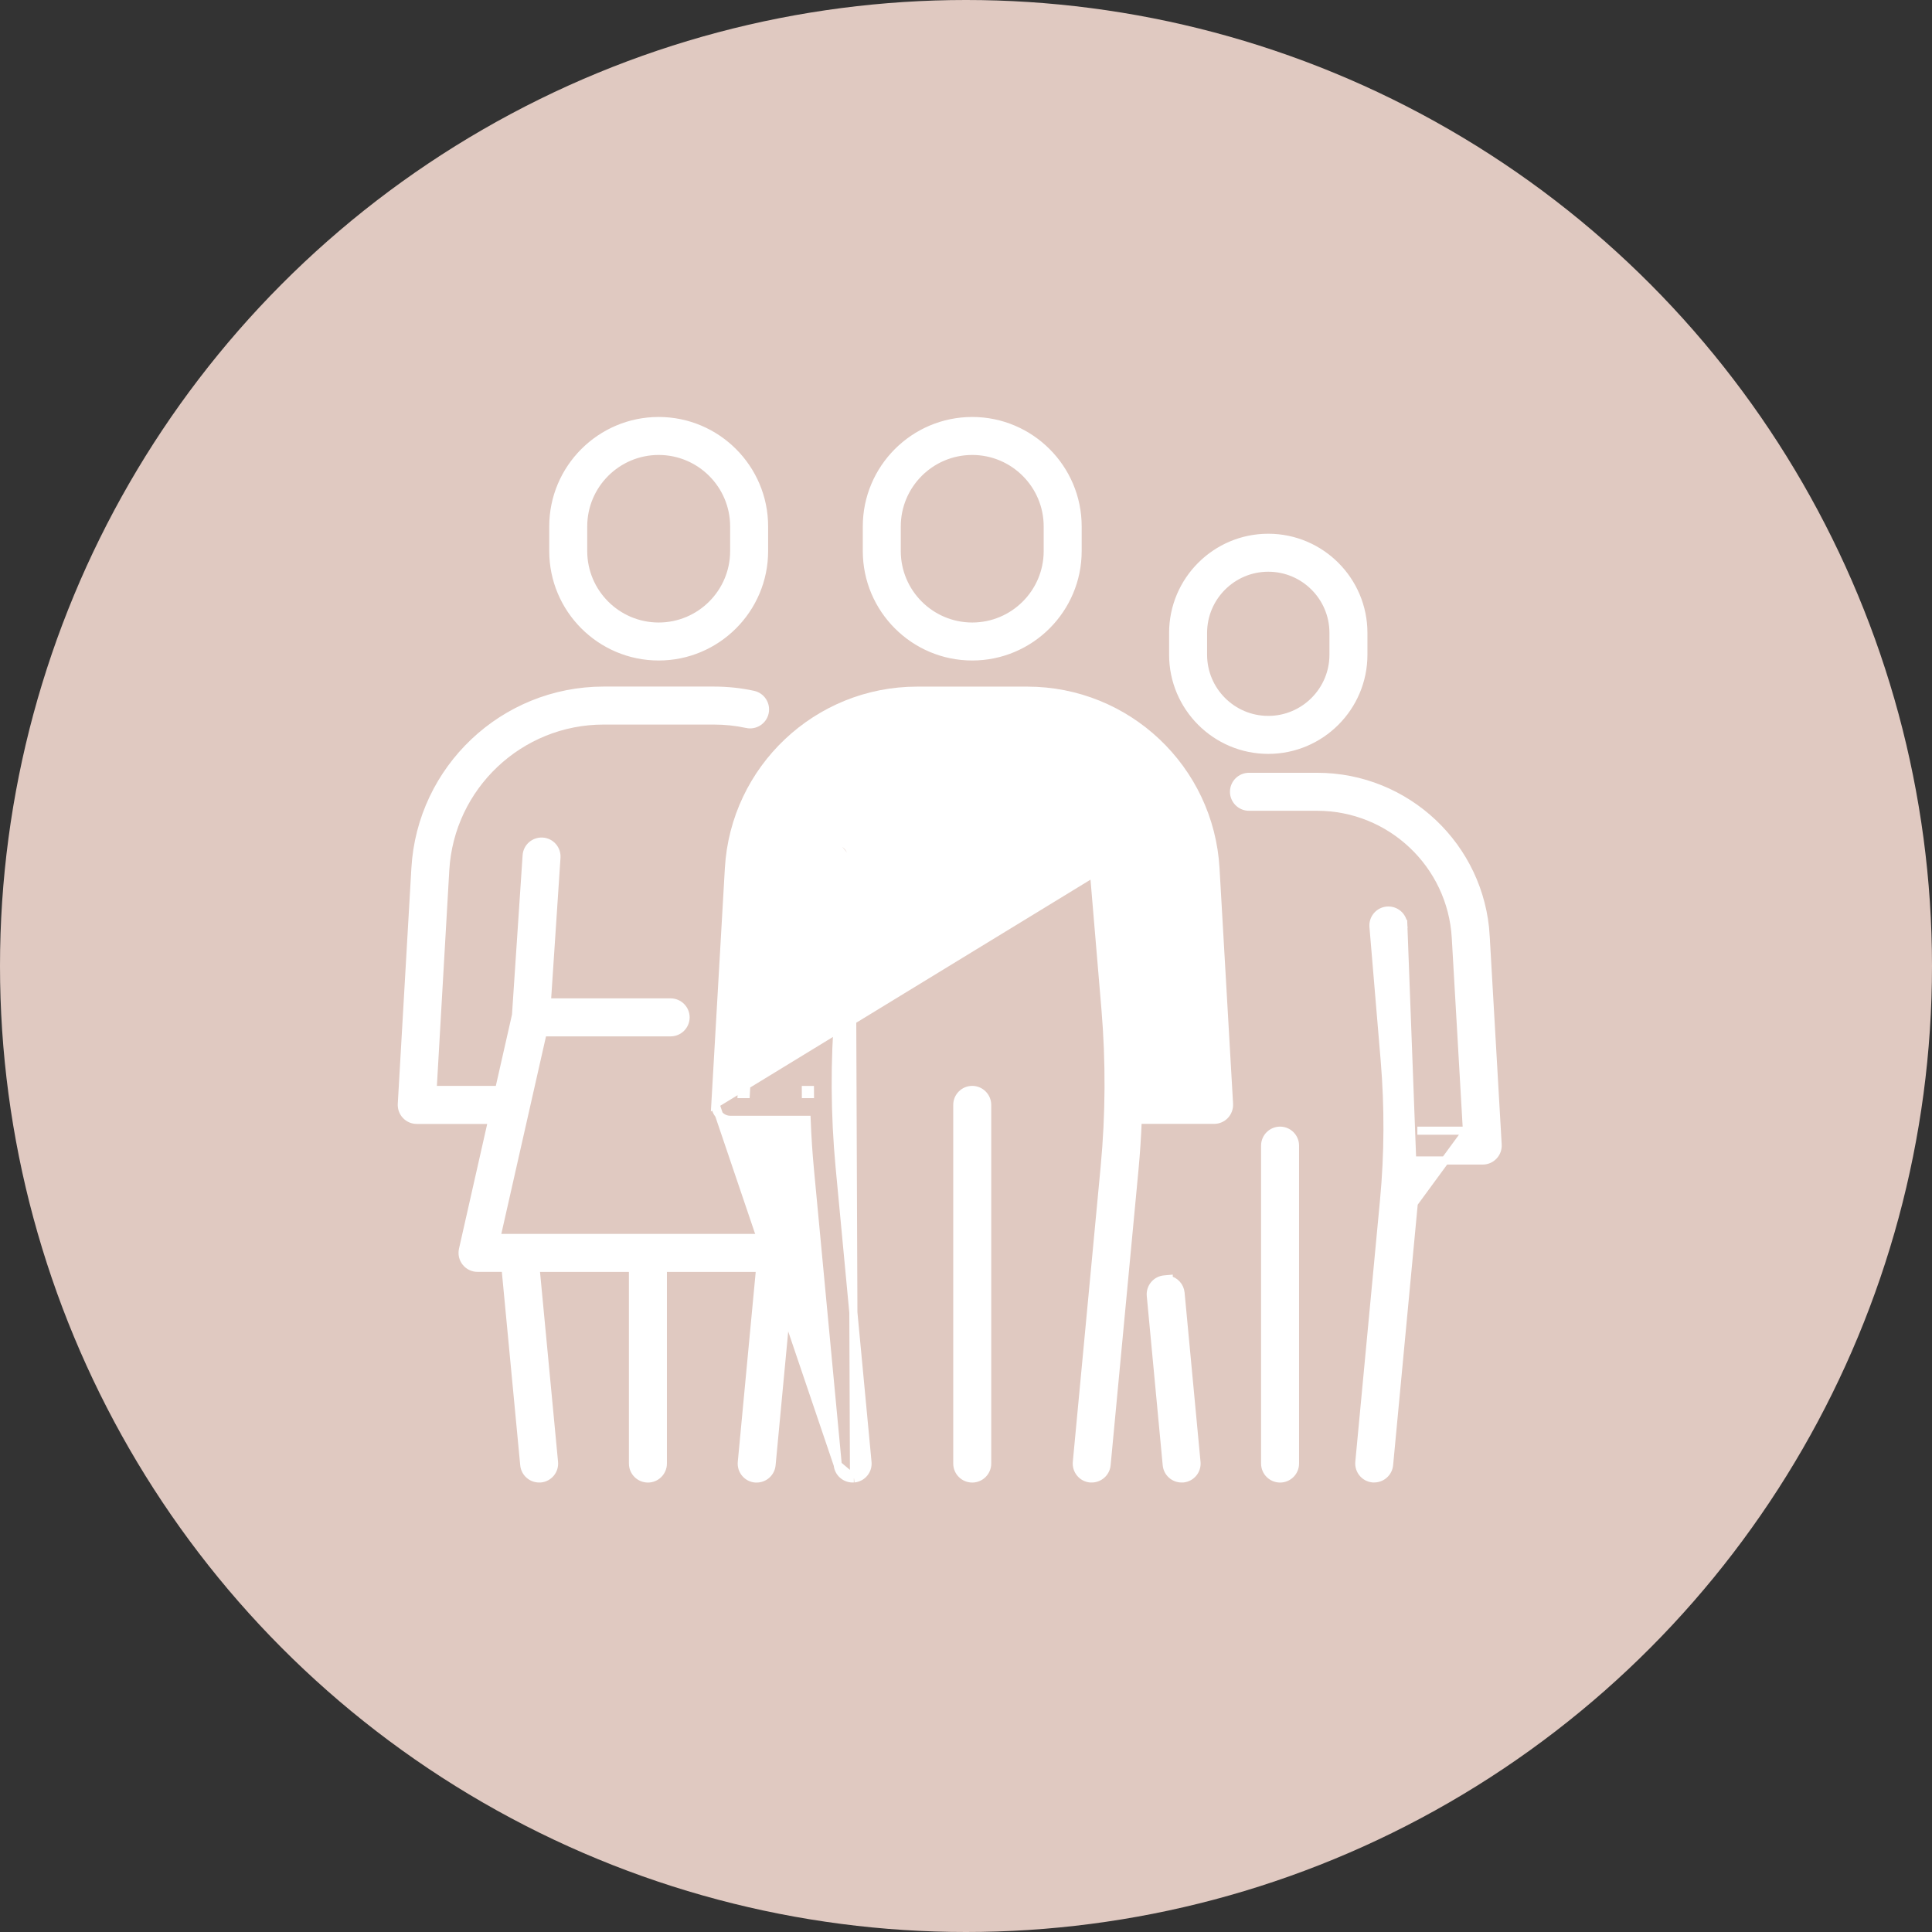
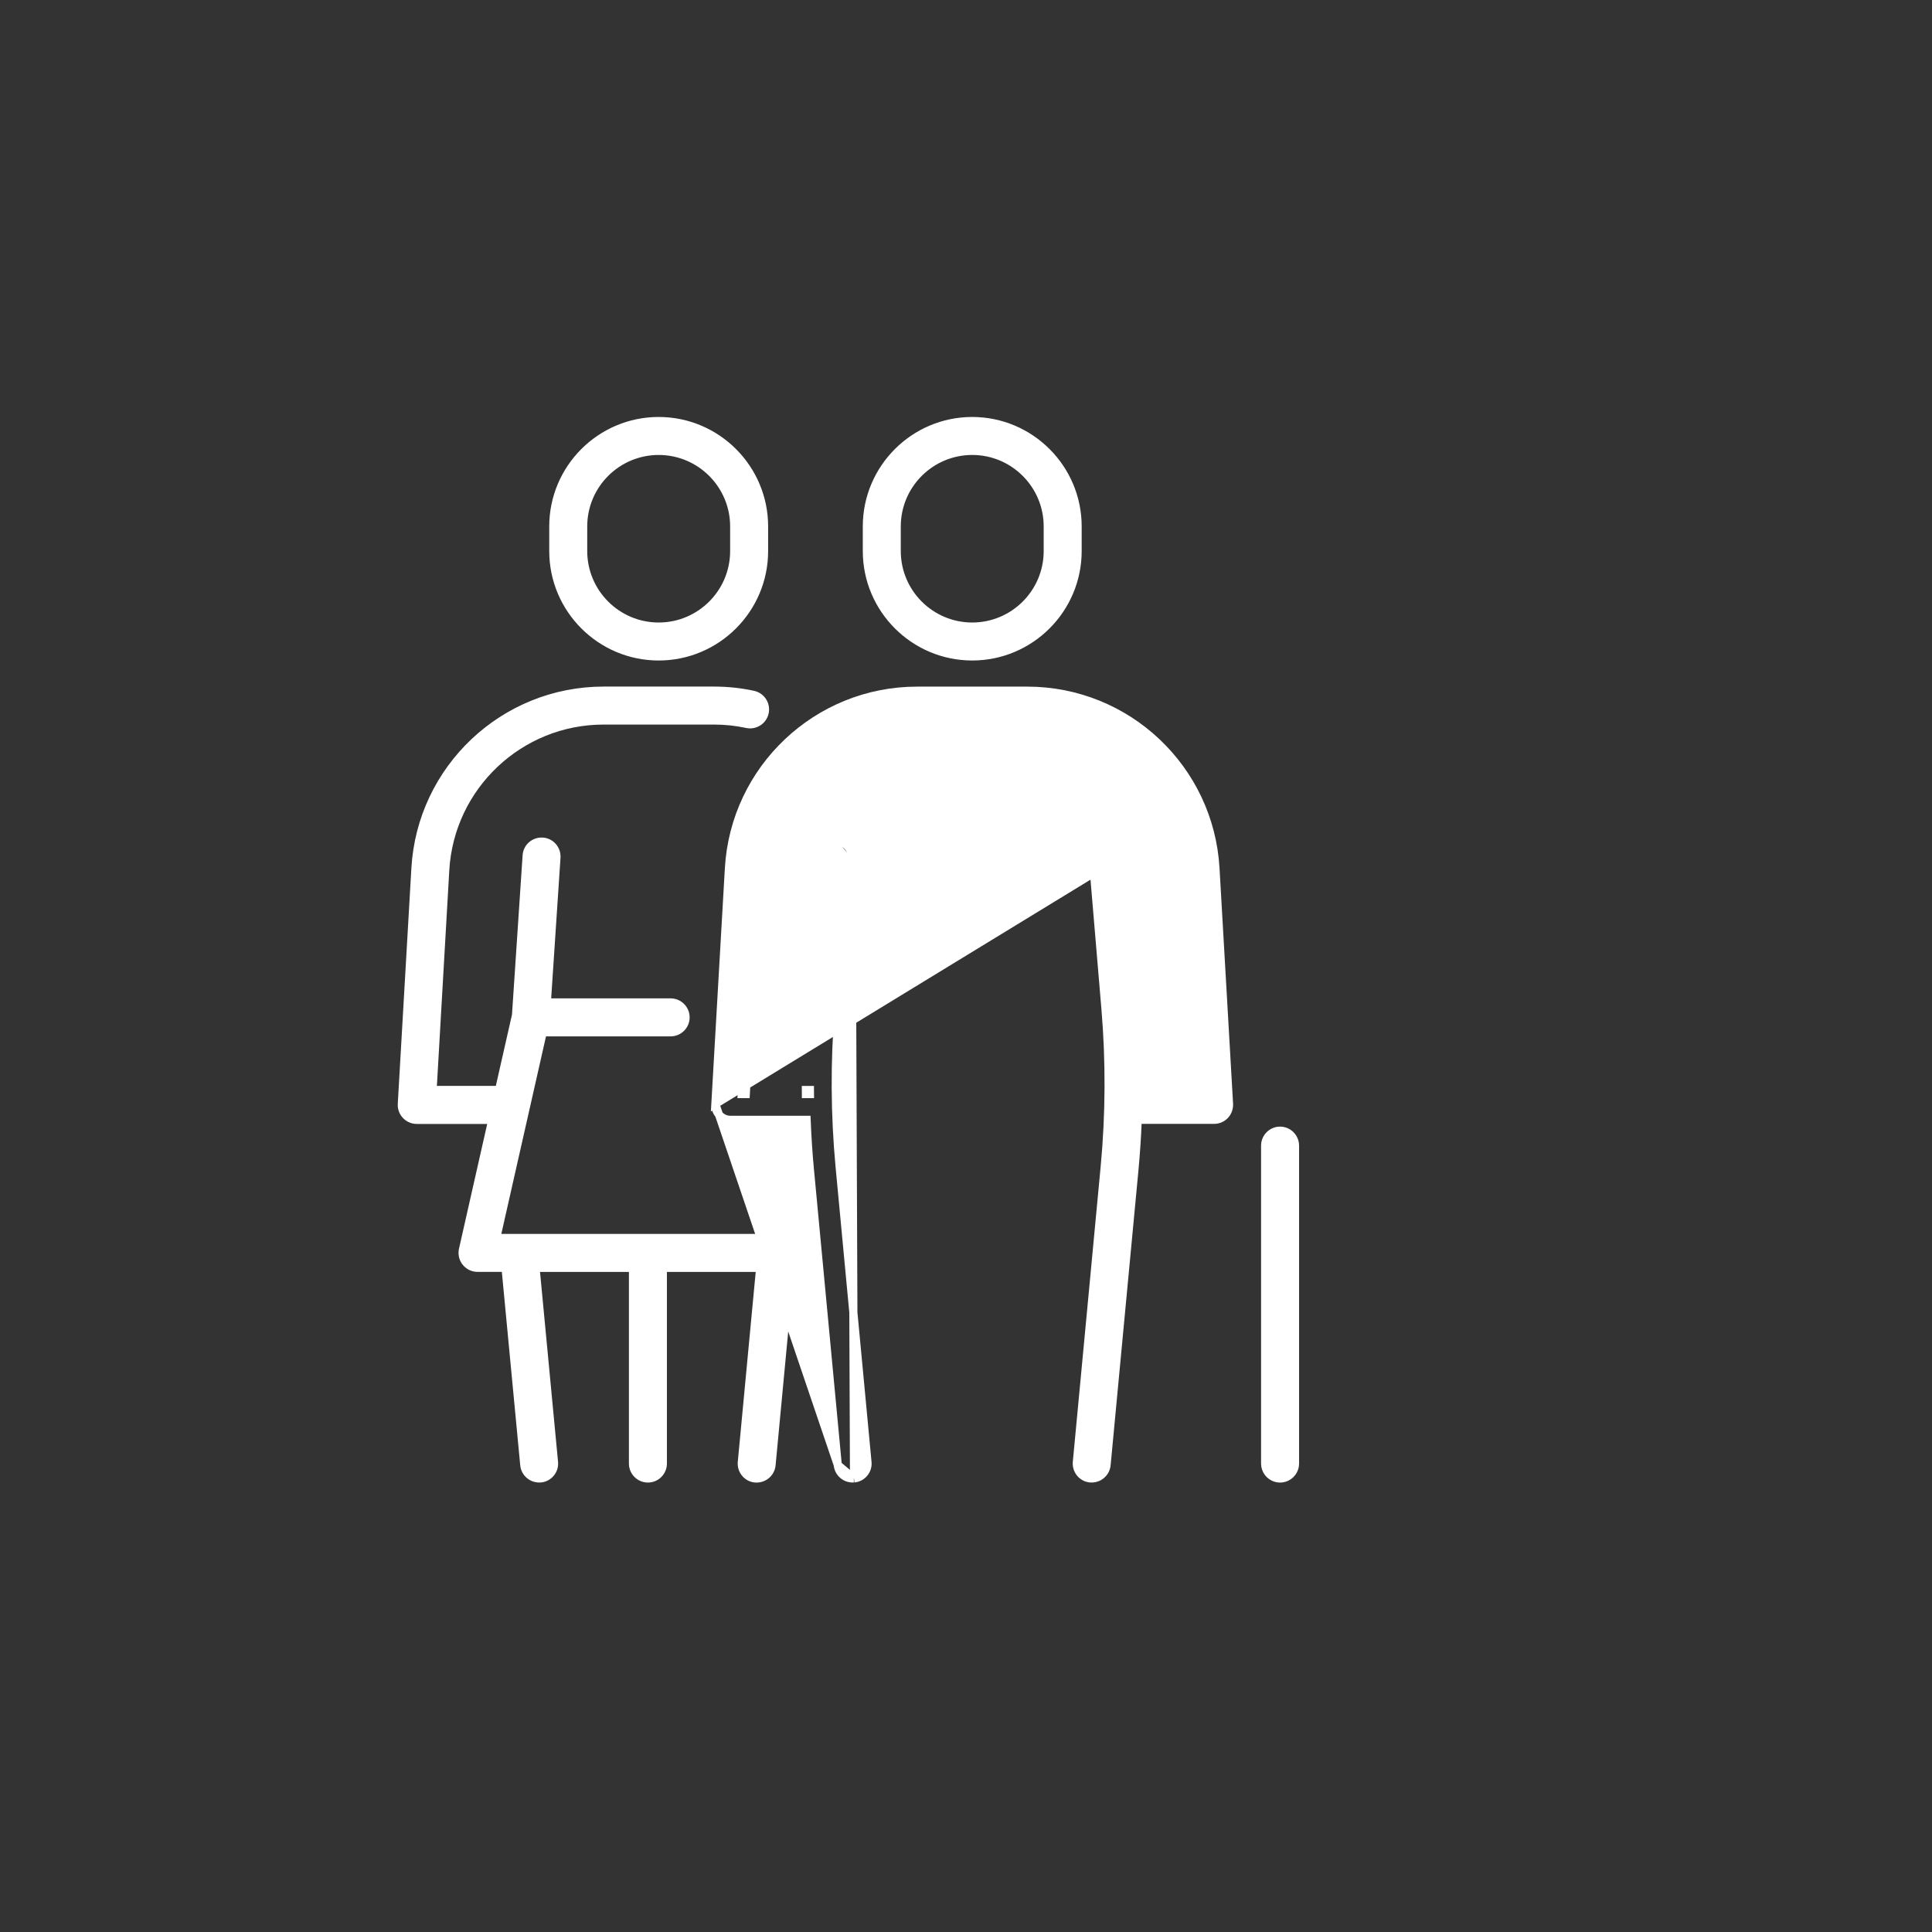
<svg xmlns="http://www.w3.org/2000/svg" width="119px" height="119px" viewBox="0 0 119 119" version="1.1">
  <rect x="0" y="0" width="119" height="119" fill="#333333" stroke="none" />
  <title>Family owned icon</title>
  <g id="Page-1" stroke="none" stroke-width="1" fill="none" fill-rule="evenodd">
    <g id="Family-owned-icon" fill-rule="nonzero">
-       <circle id="Oval" fill="#E0C9C1" cx="59.5" cy="59.5" r="59.5" />
      <g id="Group" transform="translate(24.749, 25.933)" fill="#FFFFFF" stroke="#FFFFFF" stroke-width="0.5">
-         <path d="M35.135,41.201 C34.628,41.201 34.215,41.615 34.215,42.121 L34.215,64.214 C34.215,64.721 34.628,65.134 35.135,65.134 C35.641,65.134 36.055,64.721 36.055,64.214 L36.055,42.121 C36.055,41.615 35.641,41.201 35.135,41.201 Z" id="Path" />
        <path d="M35.135,14.5 C38.713,14.5 41.626,11.587 41.626,8.009 L41.626,6.491 C41.626,2.913 38.713,-1.42108547e-14 35.135,-1.42108547e-14 C31.556,-1.42108547e-14 28.644,2.913 28.644,6.491 L28.644,8.009 C28.644,11.587 31.556,14.5 35.135,14.5 Z M30.484,6.491 C30.484,3.926 32.569,1.84 35.135,1.84 C37.7,1.84 39.786,3.926 39.786,6.491 L39.786,8.009 C39.786,10.574 37.7,12.66 35.135,12.66 C32.569,12.66 30.484,10.574 30.484,8.009 L30.484,6.491 Z" id="Shape" />
        <path d="M19.314,42.067 L19.314,42.067 L20.148,27.554 C20.148,27.554 20.148,27.554 20.148,27.554 C20.501,21.416 25.592,16.609 31.741,16.609 L38.525,16.609 C38.526,16.609 38.527,16.609 38.528,16.609 C44.676,16.611 49.765,21.417 50.117,27.554 L50.952,42.067 L50.952,42.067 C50.965,42.32 50.874,42.567 50.705,42.75 C50.533,42.936 50.288,43.041 50.035,43.041 L45.328,43.041 C45.287,44.067 45.222,45.093 45.125,46.114 C45.125,46.114 45.125,46.115 45.125,46.115 L43.41,64.298 L43.41,64.299 C43.364,64.773 42.964,65.131 42.495,65.131 L42.431,65.131 L42.42,65.131 L42.408,65.13 C41.899,65.084 41.533,64.631 41.579,64.128 L41.579,64.127 L43.294,45.944 C43.294,45.944 43.294,45.944 43.294,45.944 C43.598,42.712 43.614,39.434 43.341,36.199 L43.341,36.199 L42.557,26.904 L42.557,26.903 C42.516,26.397 42.892,25.951 43.399,25.91 C43.904,25.868 44.35,26.245 44.392,26.751 L44.392,26.751 L44.143,26.772 L44.392,26.752 L19.314,42.067 Z M19.314,42.067 C19.3,42.318 19.387,42.567 19.563,42.752 C19.736,42.934 19.975,43.041 20.23,43.041 L24.934,43.041 C24.975,44.067 25.04,45.093 25.137,46.115 L26.852,64.298 L26.852,64.299 M19.314,42.067 L26.852,64.299 M26.852,64.299 C26.898,64.777 27.299,65.131 27.768,65.131 L27.832,65.131 L27.843,65.131 M26.852,64.299 L27.843,65.131 M27.854,65.13 C28.361,65.084 28.734,64.633 28.683,64.127 C28.683,64.126 28.683,64.126 28.683,64.126 L26.968,45.944 C26.968,45.944 26.968,45.944 26.968,45.944 C26.665,42.712 26.648,39.434 26.918,36.199 L27.702,26.904 L27.702,26.903 M27.854,65.13 L27.702,26.903 M27.702,26.903 C27.743,26.398 27.371,25.951 26.86,25.91 M27.702,26.903 L25.867,26.752 L26.116,26.772 L25.867,26.751 L25.867,26.751 C25.909,26.24 26.356,25.869 26.86,25.91 M26.86,25.91 L26.84,26.159 L26.86,25.91 C26.86,25.91 26.86,25.91 26.86,25.91 Z M45.368,41.455 L45.118,41.455 C45.119,41.371 45.119,41.288 45.12,41.205 L45.37,41.205 C45.369,41.288 45.369,41.371 45.368,41.455 Z M49.311,41.205 L49.325,41.455 L49.075,41.455 L49.06,41.205 L49.311,41.205 Z M21.981,27.667 L21.731,27.653 L21.981,27.667 C21.981,27.667 21.981,27.667 21.981,27.667 Z M21.202,41.205 L20.952,41.205 L20.937,41.455 L21.188,41.455 L21.202,41.205 Z M25.139,41.205 C25.14,41.288 25.141,41.371 25.141,41.455 L24.891,41.455 C24.891,41.371 24.89,41.288 24.889,41.205 L25.139,41.205 Z" id="Shape" />
-         <path d="M47.237,52.891 L47.237,52.849 L46.964,52.874 C46.458,52.92 46.085,53.37 46.135,53.877 C46.135,53.877 46.135,53.878 46.135,53.878 L47.116,64.298 L47.116,64.299 C47.162,64.777 47.563,65.131 48.032,65.131 L48.096,65.131 L48.107,65.131 L48.118,65.13 C48.625,65.084 48.998,64.633 48.947,64.127 C48.947,64.126 48.947,64.126 48.947,64.126 L47.966,53.706 C47.966,53.706 47.966,53.706 47.966,53.706 C47.928,53.294 47.622,52.97 47.237,52.891 Z" id="Path" />
        <path d="M54.096,43.71 C53.589,43.71 53.176,44.124 53.176,44.63 L53.176,64.214 C53.176,64.721 53.589,65.134 54.096,65.134 C54.602,65.134 55.016,64.721 55.016,64.214 L55.016,44.63 C55.016,44.124 54.602,43.71 54.096,43.71 Z" id="Path" />
-         <path d="M53.369,20.252 C56.599,20.252 59.227,17.624 59.227,14.394 L59.227,13.05 C59.227,9.82 56.599,7.192 53.369,7.192 C50.139,7.192 47.511,9.82 47.511,13.05 L47.511,14.394 C47.511,17.624 50.139,20.252 53.369,20.252 Z M49.351,13.05 C49.351,10.836 51.152,9.032 53.369,9.032 C55.586,9.032 57.387,10.833 57.387,13.05 L57.387,14.394 C57.387,16.607 55.586,18.412 53.369,18.412 C51.152,18.412 49.351,16.611 49.351,14.394 L49.351,13.05 Z" id="Shape" />
-         <path d="M65.606,43.71 L64.921,31.824 L64.921,31.824 C64.661,27.3 60.907,23.756 56.377,23.756 L52.179,23.756 C51.673,23.756 51.259,23.342 51.259,22.836 C51.259,22.329 51.673,21.916 52.179,21.916 L56.377,21.916 C61.883,21.916 66.444,26.223 66.76,31.719 L66.757,31.719 L67.497,44.572 L67.497,44.573 C67.511,44.823 67.425,45.071 67.249,45.257 C67.077,45.442 66.833,45.547 66.581,45.547 L62.506,45.547 C62.469,46.425 62.414,47.304 62.331,48.178 L65.606,43.71 Z M65.606,43.71 L62.552,43.71 L65.606,43.71 Z M60.81,64.295 L62.331,48.178 L61.685,30.996 L61.435,31.016 L61.684,30.995 L61.684,30.995 C61.643,30.488 61.203,30.117 60.694,30.154 L60.691,30.154 C60.185,30.195 59.808,30.641 59.85,31.147 L59.85,31.147 L60.543,39.388 C60.543,39.388 60.543,39.388 60.543,39.388 C60.783,42.251 60.77,45.151 60.5,48.007 L60.5,48.007 L58.979,64.124 L58.979,64.125 C58.933,64.628 59.299,65.08 59.808,65.127 L59.819,65.128 L59.831,65.128 L59.894,65.128 C60.364,65.128 60.764,64.769 60.81,64.296 L60.81,64.295 Z" id="Shape" />
        <path d="M15.822,14.5 C19.4,14.5 22.313,11.587 22.313,8.009 L22.313,6.491 C22.313,2.913 19.4,-1.42108547e-14 15.822,-1.42108547e-14 C12.243,-1.42108547e-14 9.331,2.913 9.331,6.491 L9.331,8.009 C9.331,11.587 12.243,14.5 15.822,14.5 Z M11.171,6.491 C11.171,3.926 13.256,1.84 15.822,1.84 C18.387,1.84 20.473,3.926 20.473,6.491 L20.473,8.009 C20.473,10.574 18.387,12.66 15.822,12.66 C13.256,12.66 11.171,10.574 11.171,8.009 L11.171,6.491 Z" id="Shape" />
        <path d="M23.447,50.4 L23.489,50.317 L23.085,50.317 L5.817,50.317 L8.682,37.651 L16.559,37.651 C17.065,37.651 17.479,37.238 17.479,36.731 C17.479,36.224 17.065,35.811 16.559,35.811 L8.933,35.811 L9.525,26.886 L9.525,26.885 C9.557,26.381 9.178,25.938 8.669,25.906 L8.669,25.906 C8.161,25.874 7.722,26.254 7.69,26.762 C7.69,26.762 7.69,26.763 7.69,26.763 L7.035,36.594 L5.991,41.201 L1.896,41.201 L2.675,27.66 C2.972,22.493 7.258,18.446 12.432,18.446 L19.219,18.446 C19.915,18.446 20.601,18.518 21.256,18.661 L21.257,18.662 C21.751,18.767 22.245,18.456 22.351,17.956 C22.457,17.461 22.144,16.973 21.648,16.863 L21.648,16.863 L21.647,16.863 C20.862,16.691 20.047,16.606 19.219,16.606 L12.432,16.606 C6.282,16.606 1.192,21.416 0.839,27.554 C0.839,27.554 0.839,27.554 0.839,27.554 L0.001,42.07 L0.001,42.071 C-0.012,42.321 0.074,42.57 0.251,42.756 L0.251,42.756 C0.424,42.938 0.663,43.045 0.918,43.045 L5.573,43.045 L3.766,51.034 L3.766,51.035 C3.707,51.303 3.765,51.59 3.946,51.813 C4.123,52.031 4.382,52.157 4.663,52.157 L6.389,52.157 L7.543,64.298 L7.543,64.299 C7.589,64.777 7.99,65.131 8.459,65.131 L8.522,65.131 L8.533,65.131 L8.545,65.13 C9.051,65.084 9.424,64.633 9.374,64.127 C9.374,64.126 9.374,64.126 9.374,64.126 L8.238,52.16 L14.239,52.16 L14.239,64.214 C14.239,64.721 14.652,65.134 15.159,65.134 C15.665,65.134 16.079,64.721 16.079,64.214 L16.079,52.16 L22.073,52.16 L20.943,64.131 L20.943,64.132 C20.897,64.635 21.263,65.087 21.772,65.133 L21.784,65.134 L21.795,65.134 L21.859,65.134 C22.328,65.134 22.728,64.776 22.774,64.302 L22.774,64.302 L23.997,51.327 L23.997,51.326 C24.02,51.072 23.938,50.813 23.76,50.621 C23.672,50.526 23.565,50.451 23.447,50.4 Z M0.432,42.584 L0.251,42.756 L0.432,42.584 Z" id="Shape" />
      </g>
    </g>
  </g>
</svg>